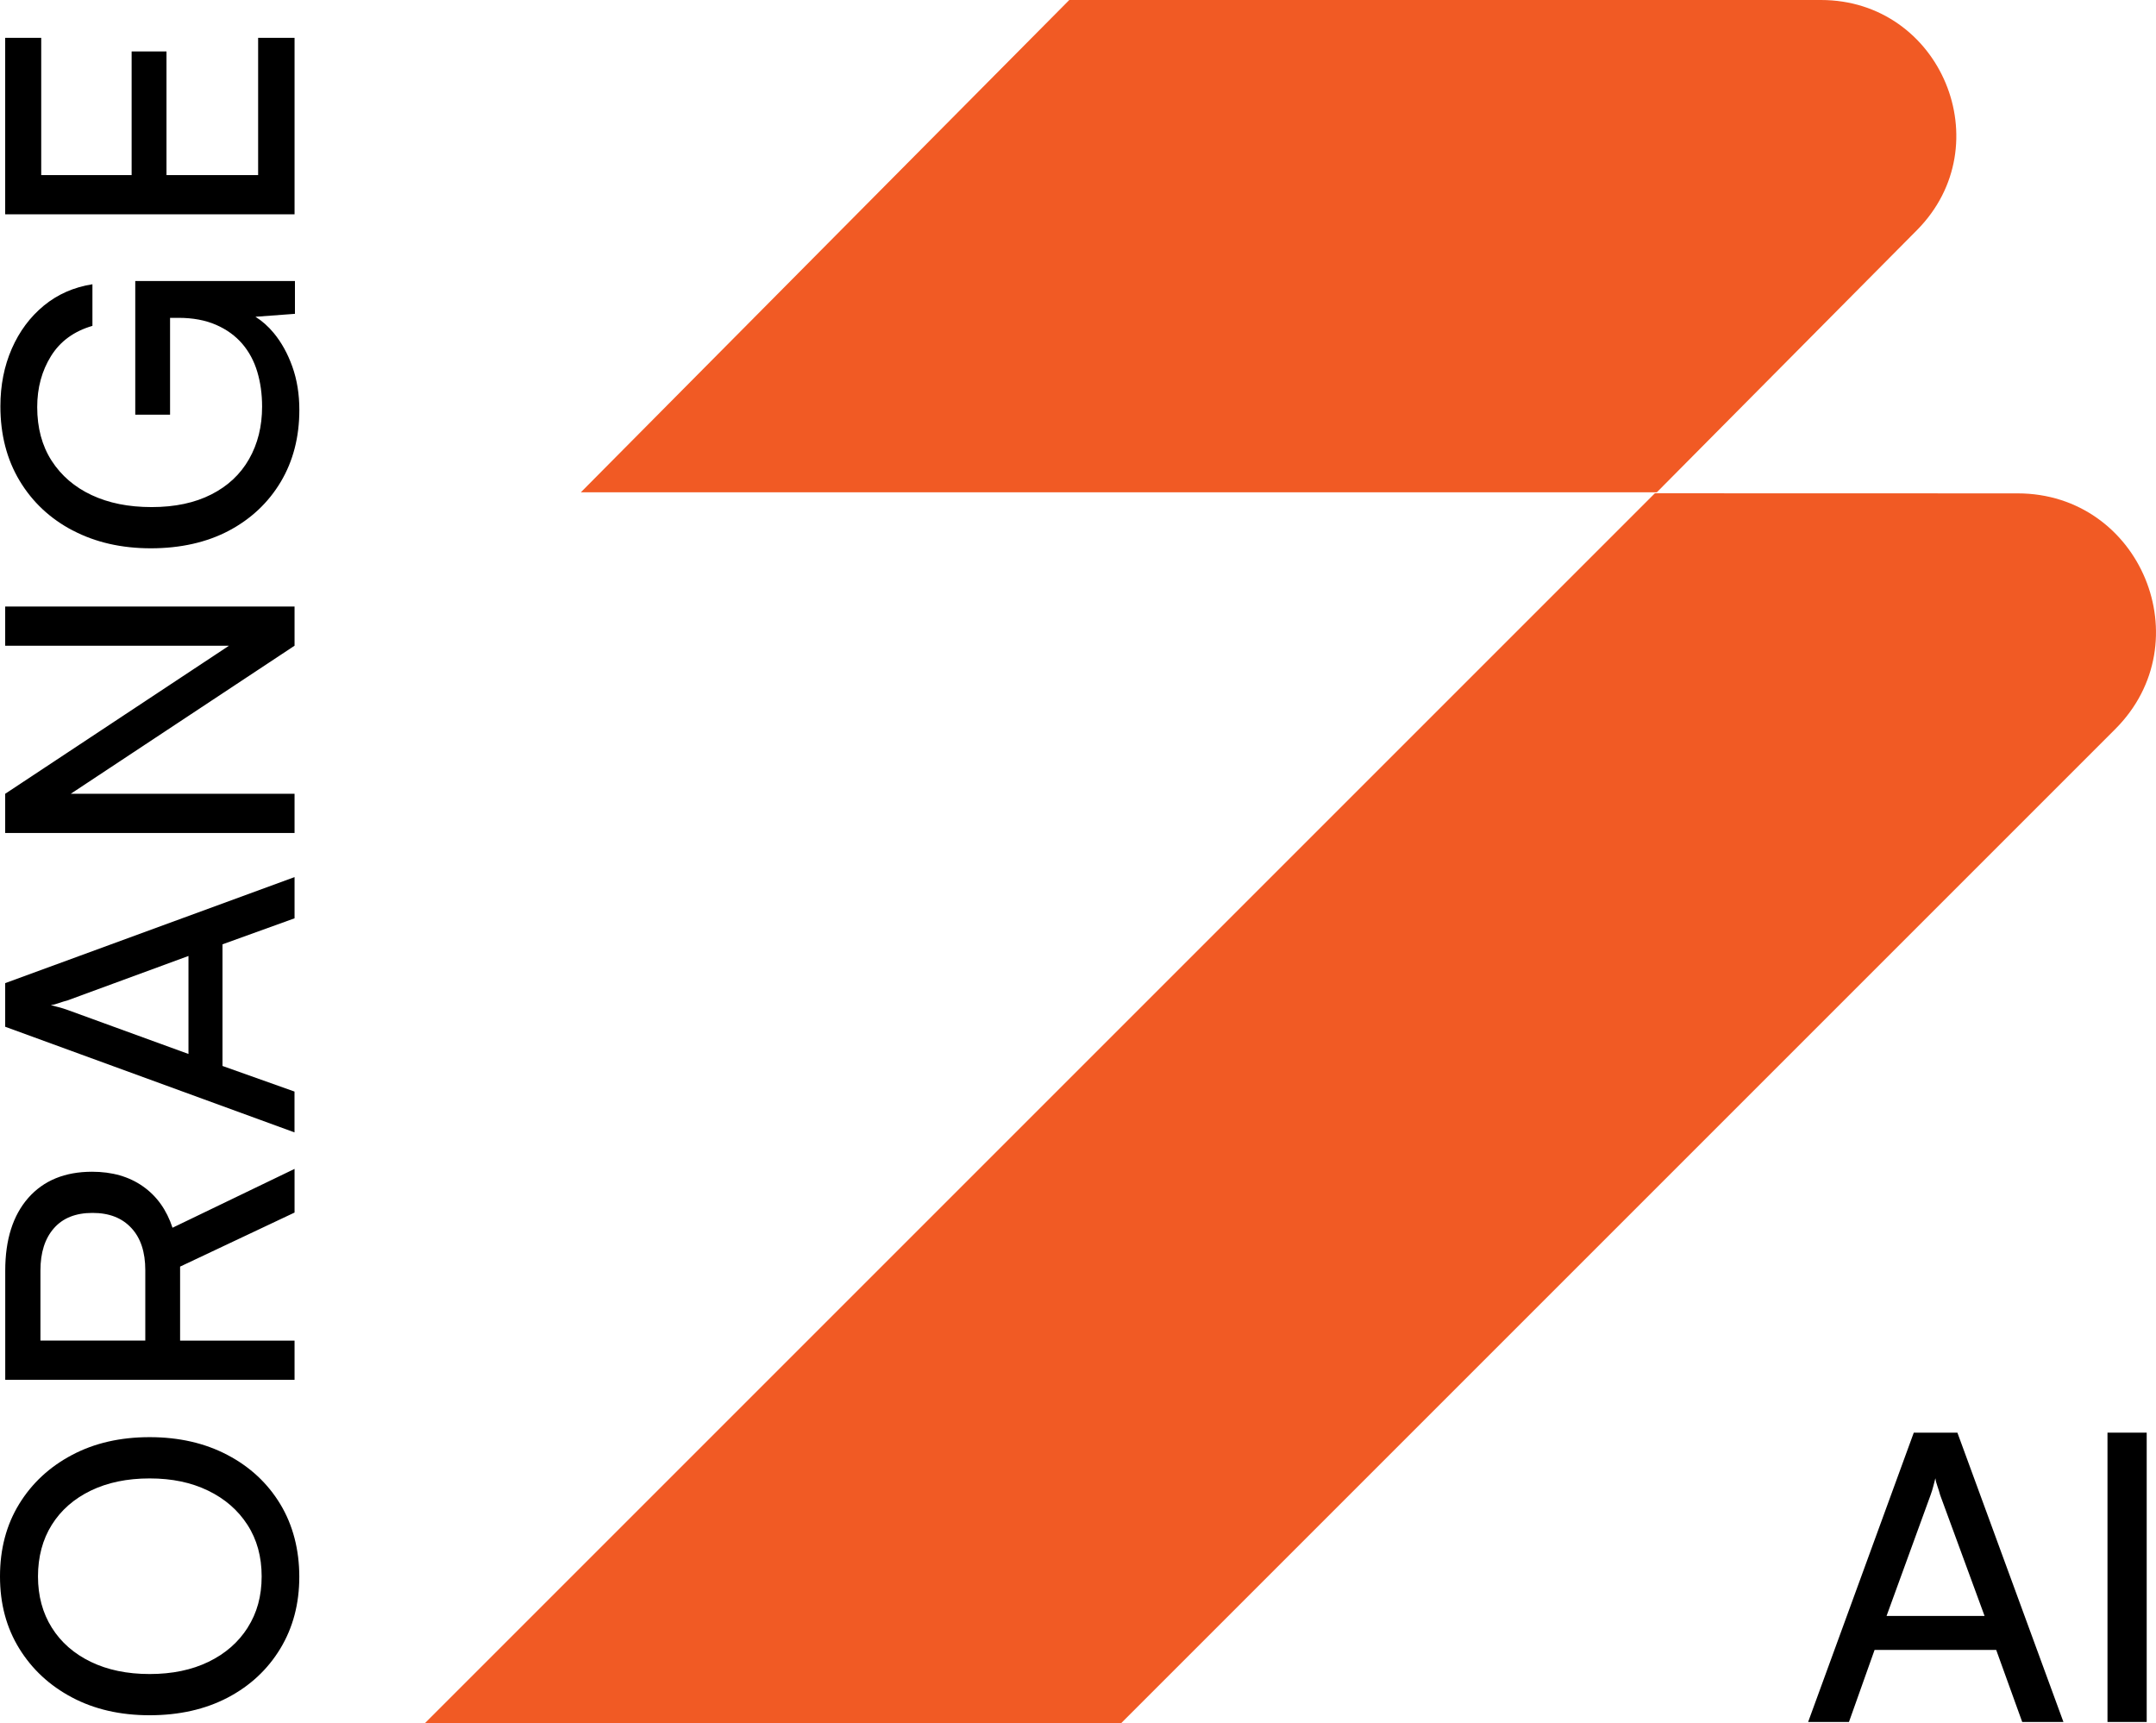
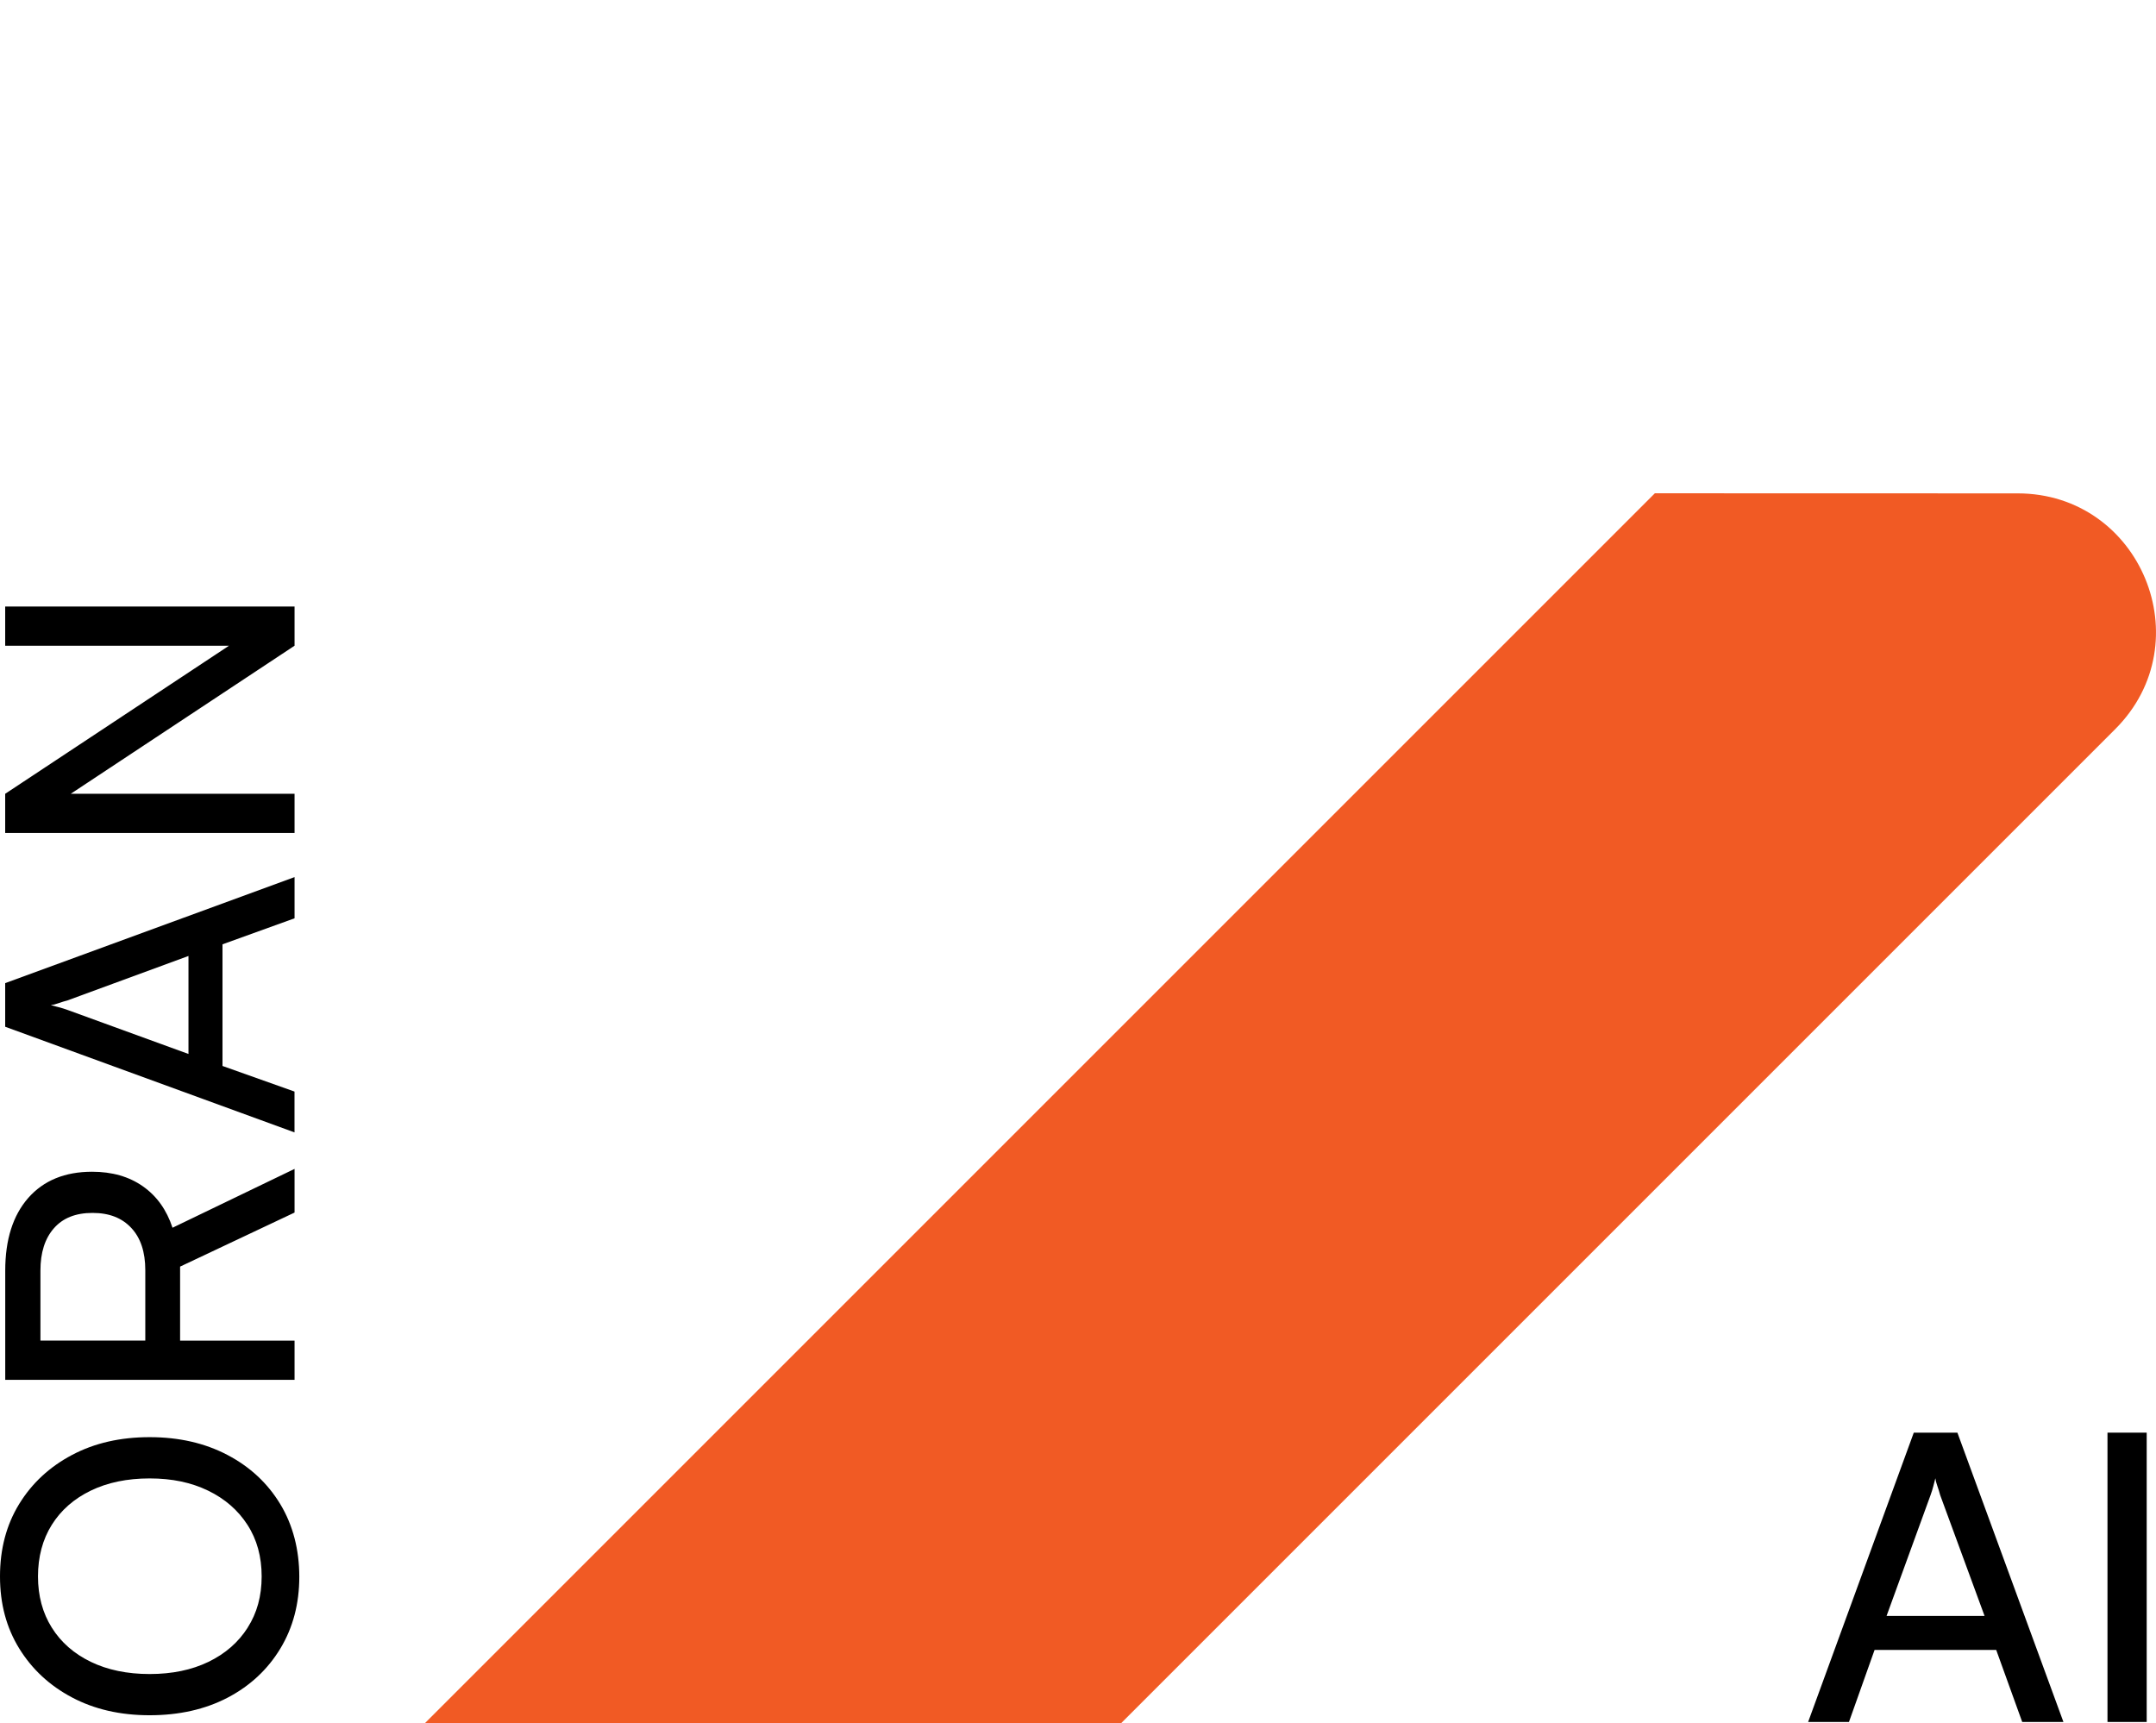
<svg xmlns="http://www.w3.org/2000/svg" id="Layer_2" data-name="Layer 2" viewBox="0 0 440.42 352.02">
  <defs>
    <style>
      .cls-1 {
        fill: #f15a24;
      }
    </style>
  </defs>
  <g id="Layer_1-2" data-name="Layer 1">
    <g>
-       <path class="cls-1" d="M118.66,100.57h219.79l53.12-53.54c17.28-17.41,4.94-47.03-19.59-47.03h-153.55l-99.78,100.57Z" />
      <path class="cls-1" d="M229.02,352.02l203.08-203.08c17.77-17.77,5.19-48.14-19.94-48.15l-74.11-.02-251.21,251.21,142.18.04Z" />
      <g>
        <path d="M46.47,297.23c-4.6-2.42-9.9-3.64-15.9-3.64s-11.28,1.21-15.86,3.64c-4.58,2.42-8.18,5.76-10.79,10.01s-3.92,9.18-3.92,14.8,1.31,10.46,3.92,14.71c2.62,4.25,6.21,7.59,10.79,10.01,4.58,2.43,9.86,3.64,15.86,3.64s11.36-1.2,15.94-3.6c4.58-2.4,8.16-5.74,10.75-10.01,2.59-4.28,3.88-9.17,3.88-14.67s-1.29-10.56-3.88-14.84c-2.59-4.28-6.18-7.63-10.79-10.05ZM50.6,332.5c-1.91,3-4.58,5.33-8.01,6.99-3.43,1.66-7.44,2.49-12.02,2.49s-8.58-.83-12.02-2.49c-3.43-1.66-6.09-3.99-7.97-6.99-1.88-3-2.82-6.49-2.82-10.46s.94-7.55,2.82-10.54c1.88-3,4.54-5.33,7.97-6.99,3.43-1.66,7.44-2.49,12.02-2.49s8.5.83,11.93,2.49c3.43,1.66,6.12,3.99,8.05,6.99,1.94,3,2.9,6.51,2.9,10.54s-.95,7.47-2.86,10.46Z" />
        <path d="M60.17,247.7v-8.91l-24.93,12.02c-1.2-3.65-3.21-6.47-6.05-8.46-2.83-1.99-6.29-2.98-10.38-2.98-5.56,0-9.9,1.79-13.04,5.35-3.13,3.57-4.7,8.52-4.7,14.84v22.32h59.1v-8.01h-23.38v-15.12l23.38-11.04ZM29.67,273.86H8.26v-14.31c0-3.65.91-6.53,2.74-8.62,1.83-2.1,4.46-3.15,7.89-3.15s6.02,1.02,7.93,3.07c1.91,2.04,2.86,4.92,2.86,8.62v14.39Z" />
        <path d="M60.17,187.6v-8.42L1.06,200.84v8.91l59.1,21.58v-8.34l-14.71-5.23v-24.85l14.71-5.31ZM38.5,215.31l-24.69-8.99c-.6-.22-1.21-.41-1.84-.57-.63-.16-1.16-.3-1.59-.41.44-.05.97-.19,1.59-.41s1.24-.41,1.84-.57l24.69-9.07v20.03Z" />
        <polygon points="60.17 123.9 1.06 123.9 1.06 131.91 46.78 131.91 1.06 162.16 1.06 170.17 60.17 170.17 60.17 162.16 14.45 162.16 60.17 131.91 60.17 123.9" />
-         <path d="M14.88,108.37c4.63,2.43,9.95,3.64,15.94,3.64s11.42-1.2,15.94-3.6c4.52-2.4,8.05-5.72,10.59-9.97,2.53-4.25,3.8-9.16,3.8-14.71,0-3.22-.48-6.16-1.43-8.83-.95-2.67-2.22-4.96-3.8-6.87-1.14-1.38-2.39-2.48-3.74-3.32l8.07-.6v-6.7H27.63v27.3h7.11v-19.78h1.72c2.94,0,5.51.48,7.68,1.43,2.18.95,3.96,2.25,5.36,3.88,1.39,1.63,2.41,3.54,3.06,5.72.65,2.18.98,4.55.98,7.11,0,4.03-.89,7.6-2.66,10.71-1.77,3.11-4.34,5.52-7.72,7.23-3.38,1.72-7.44,2.58-12.18,2.58s-8.77-.82-12.26-2.45c-3.49-1.63-6.21-3.98-8.18-7.03-1.96-3.05-2.94-6.7-2.94-10.95,0-3.92.94-7.4,2.82-10.42s4.7-5.08,8.46-6.17v-8.5c-3.81.6-7.12,2.06-9.93,4.37-2.81,2.32-4.99,5.25-6.54,8.79-1.55,3.54-2.33,7.47-2.33,11.77,0,5.78,1.31,10.85,3.92,15.2,2.62,4.36,6.24,7.75,10.87,10.18Z" />
-         <polygon points="60.17 7.73 52.73 7.73 52.73 35.77 34.01 35.77 34.01 10.51 26.89 10.51 26.89 35.77 8.42 35.77 8.42 7.73 1.06 7.73 1.06 43.78 60.17 43.78 60.17 7.73" />
      </g>
      <g>
        <path d="M390.94,292.67l-21.58,59.1h8.34l5.23-14.71h24.85l5.31,14.71h8.42l-21.66-59.1h-8.91ZM385.38,330.11l8.99-24.69c.22-.6.41-1.21.57-1.84.16-.63.3-1.16.41-1.59.05.44.19.97.41,1.59.22.63.41,1.24.57,1.84l9.07,24.69h-20.03Z" />
        <rect x="430.51" y="292.67" width="8.01" height="59.1" />
      </g>
    </g>
  </g>
</svg>